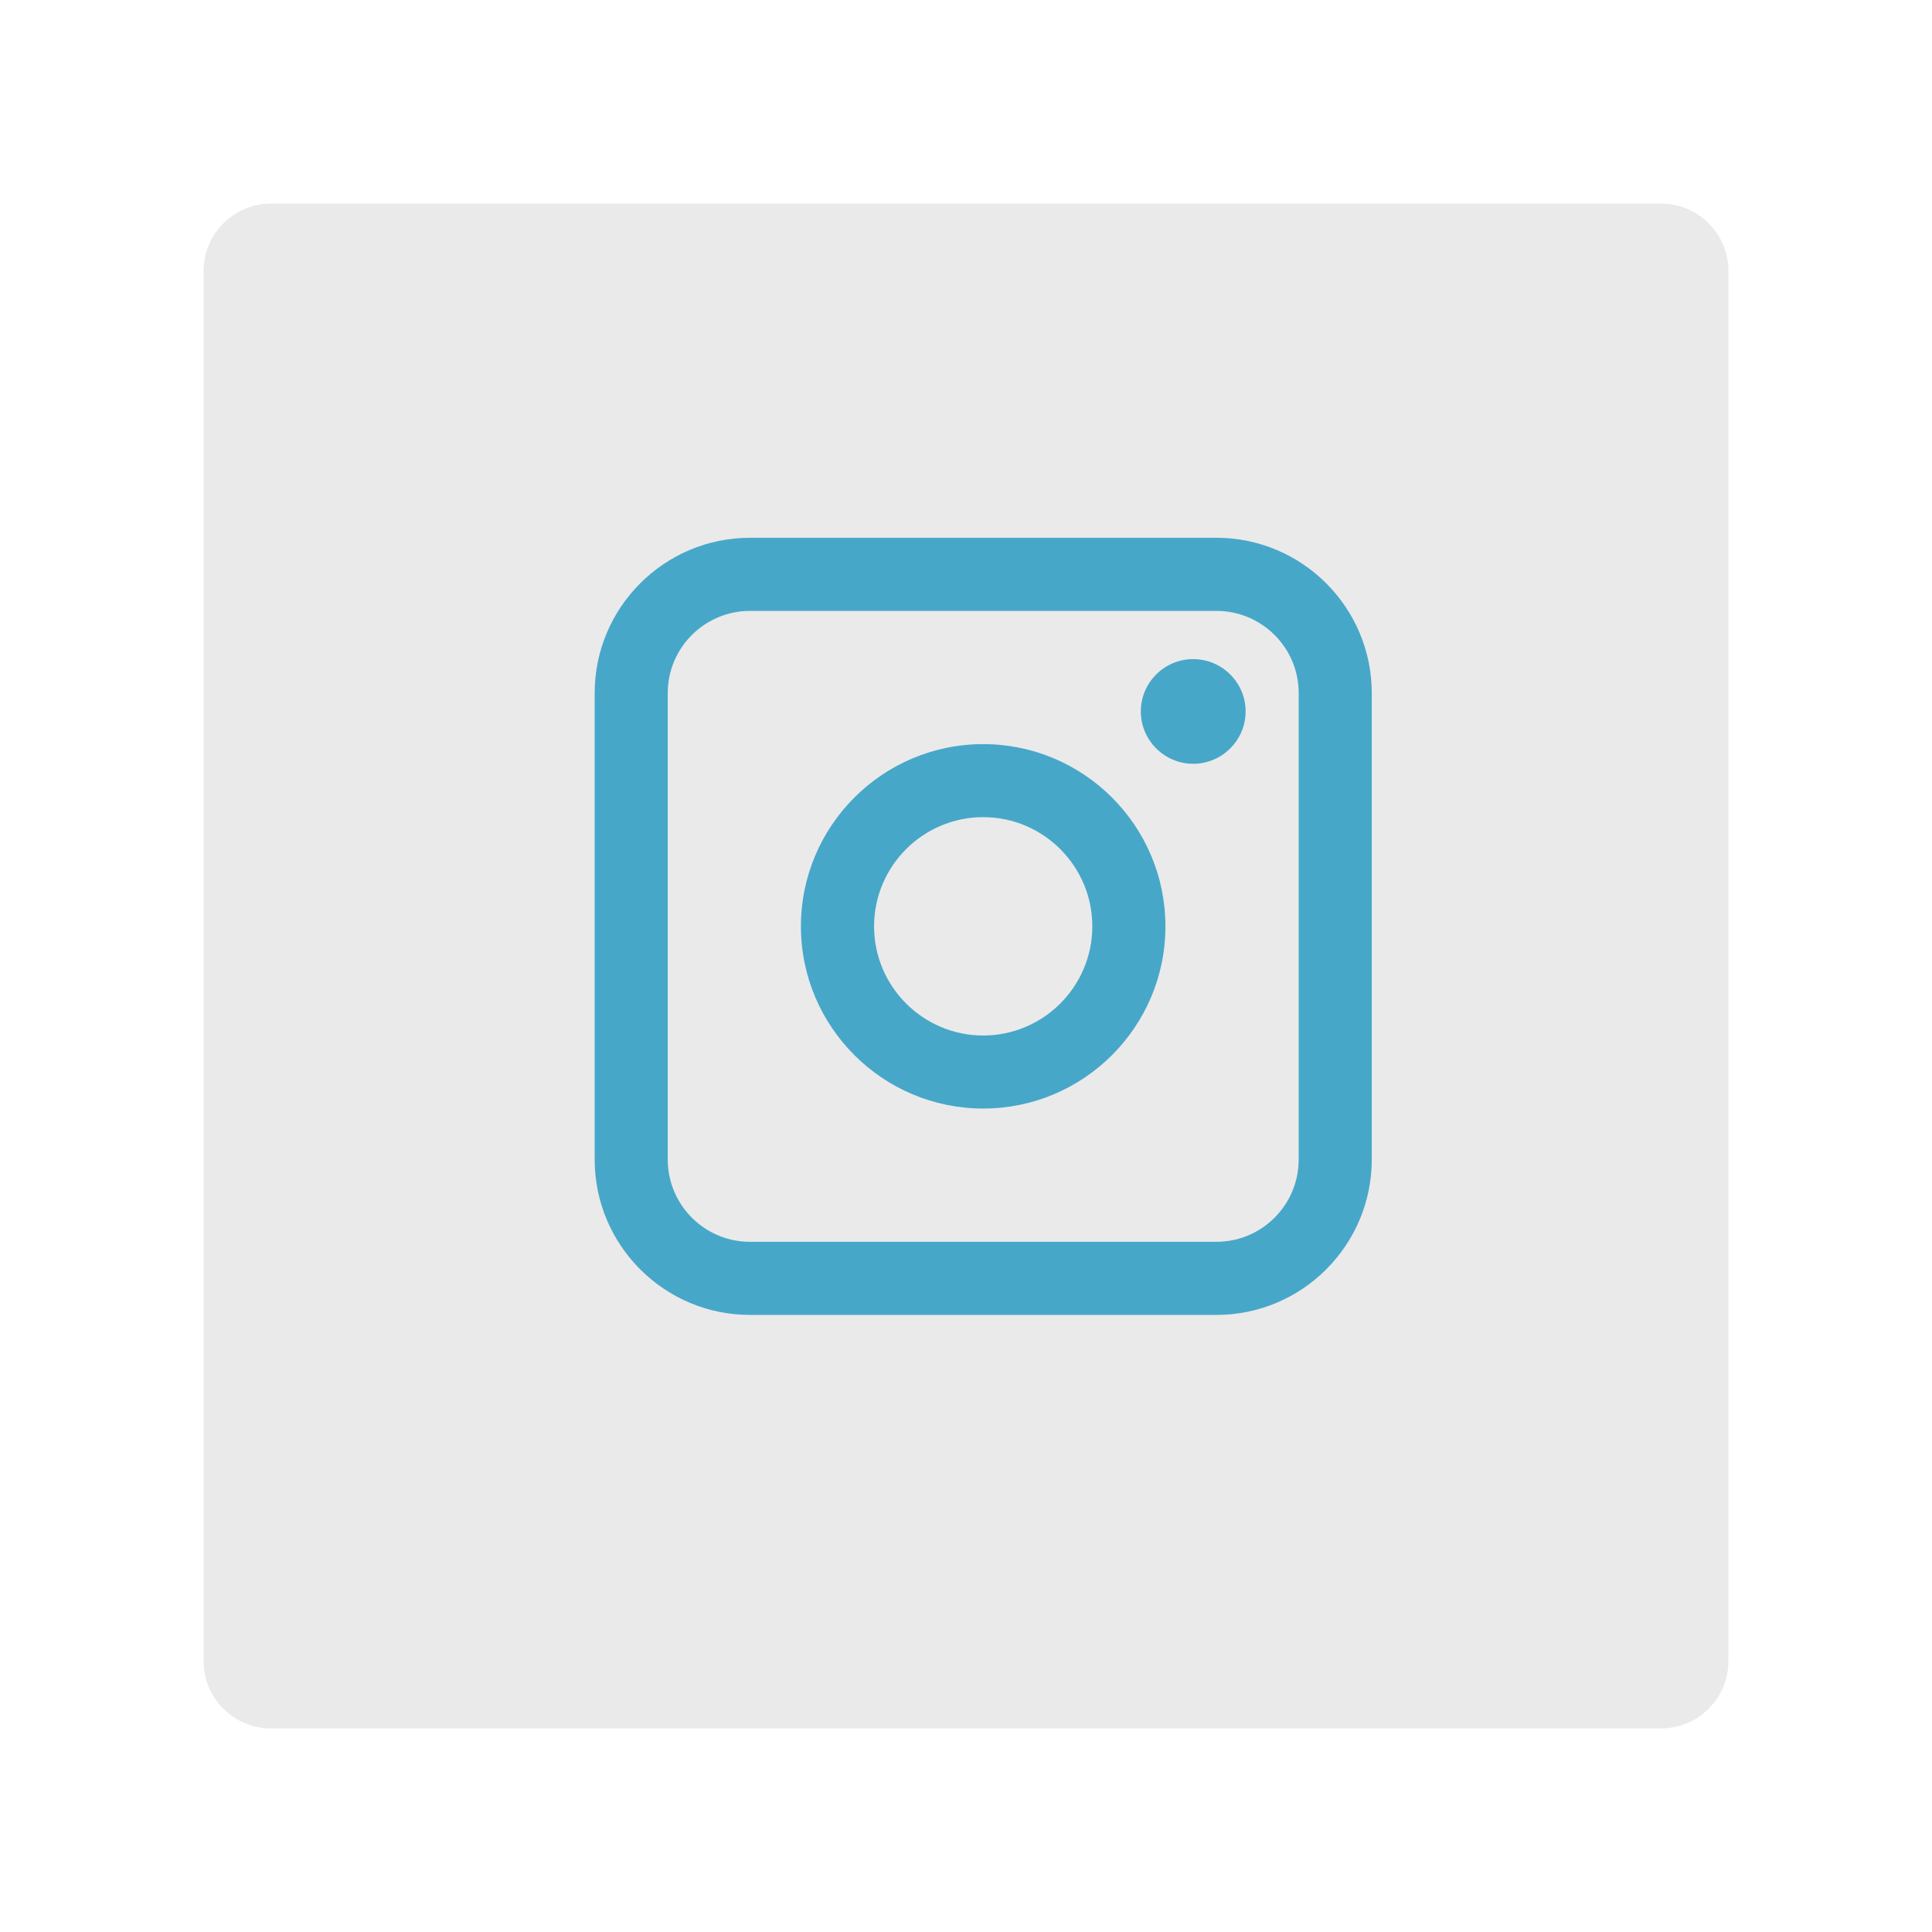
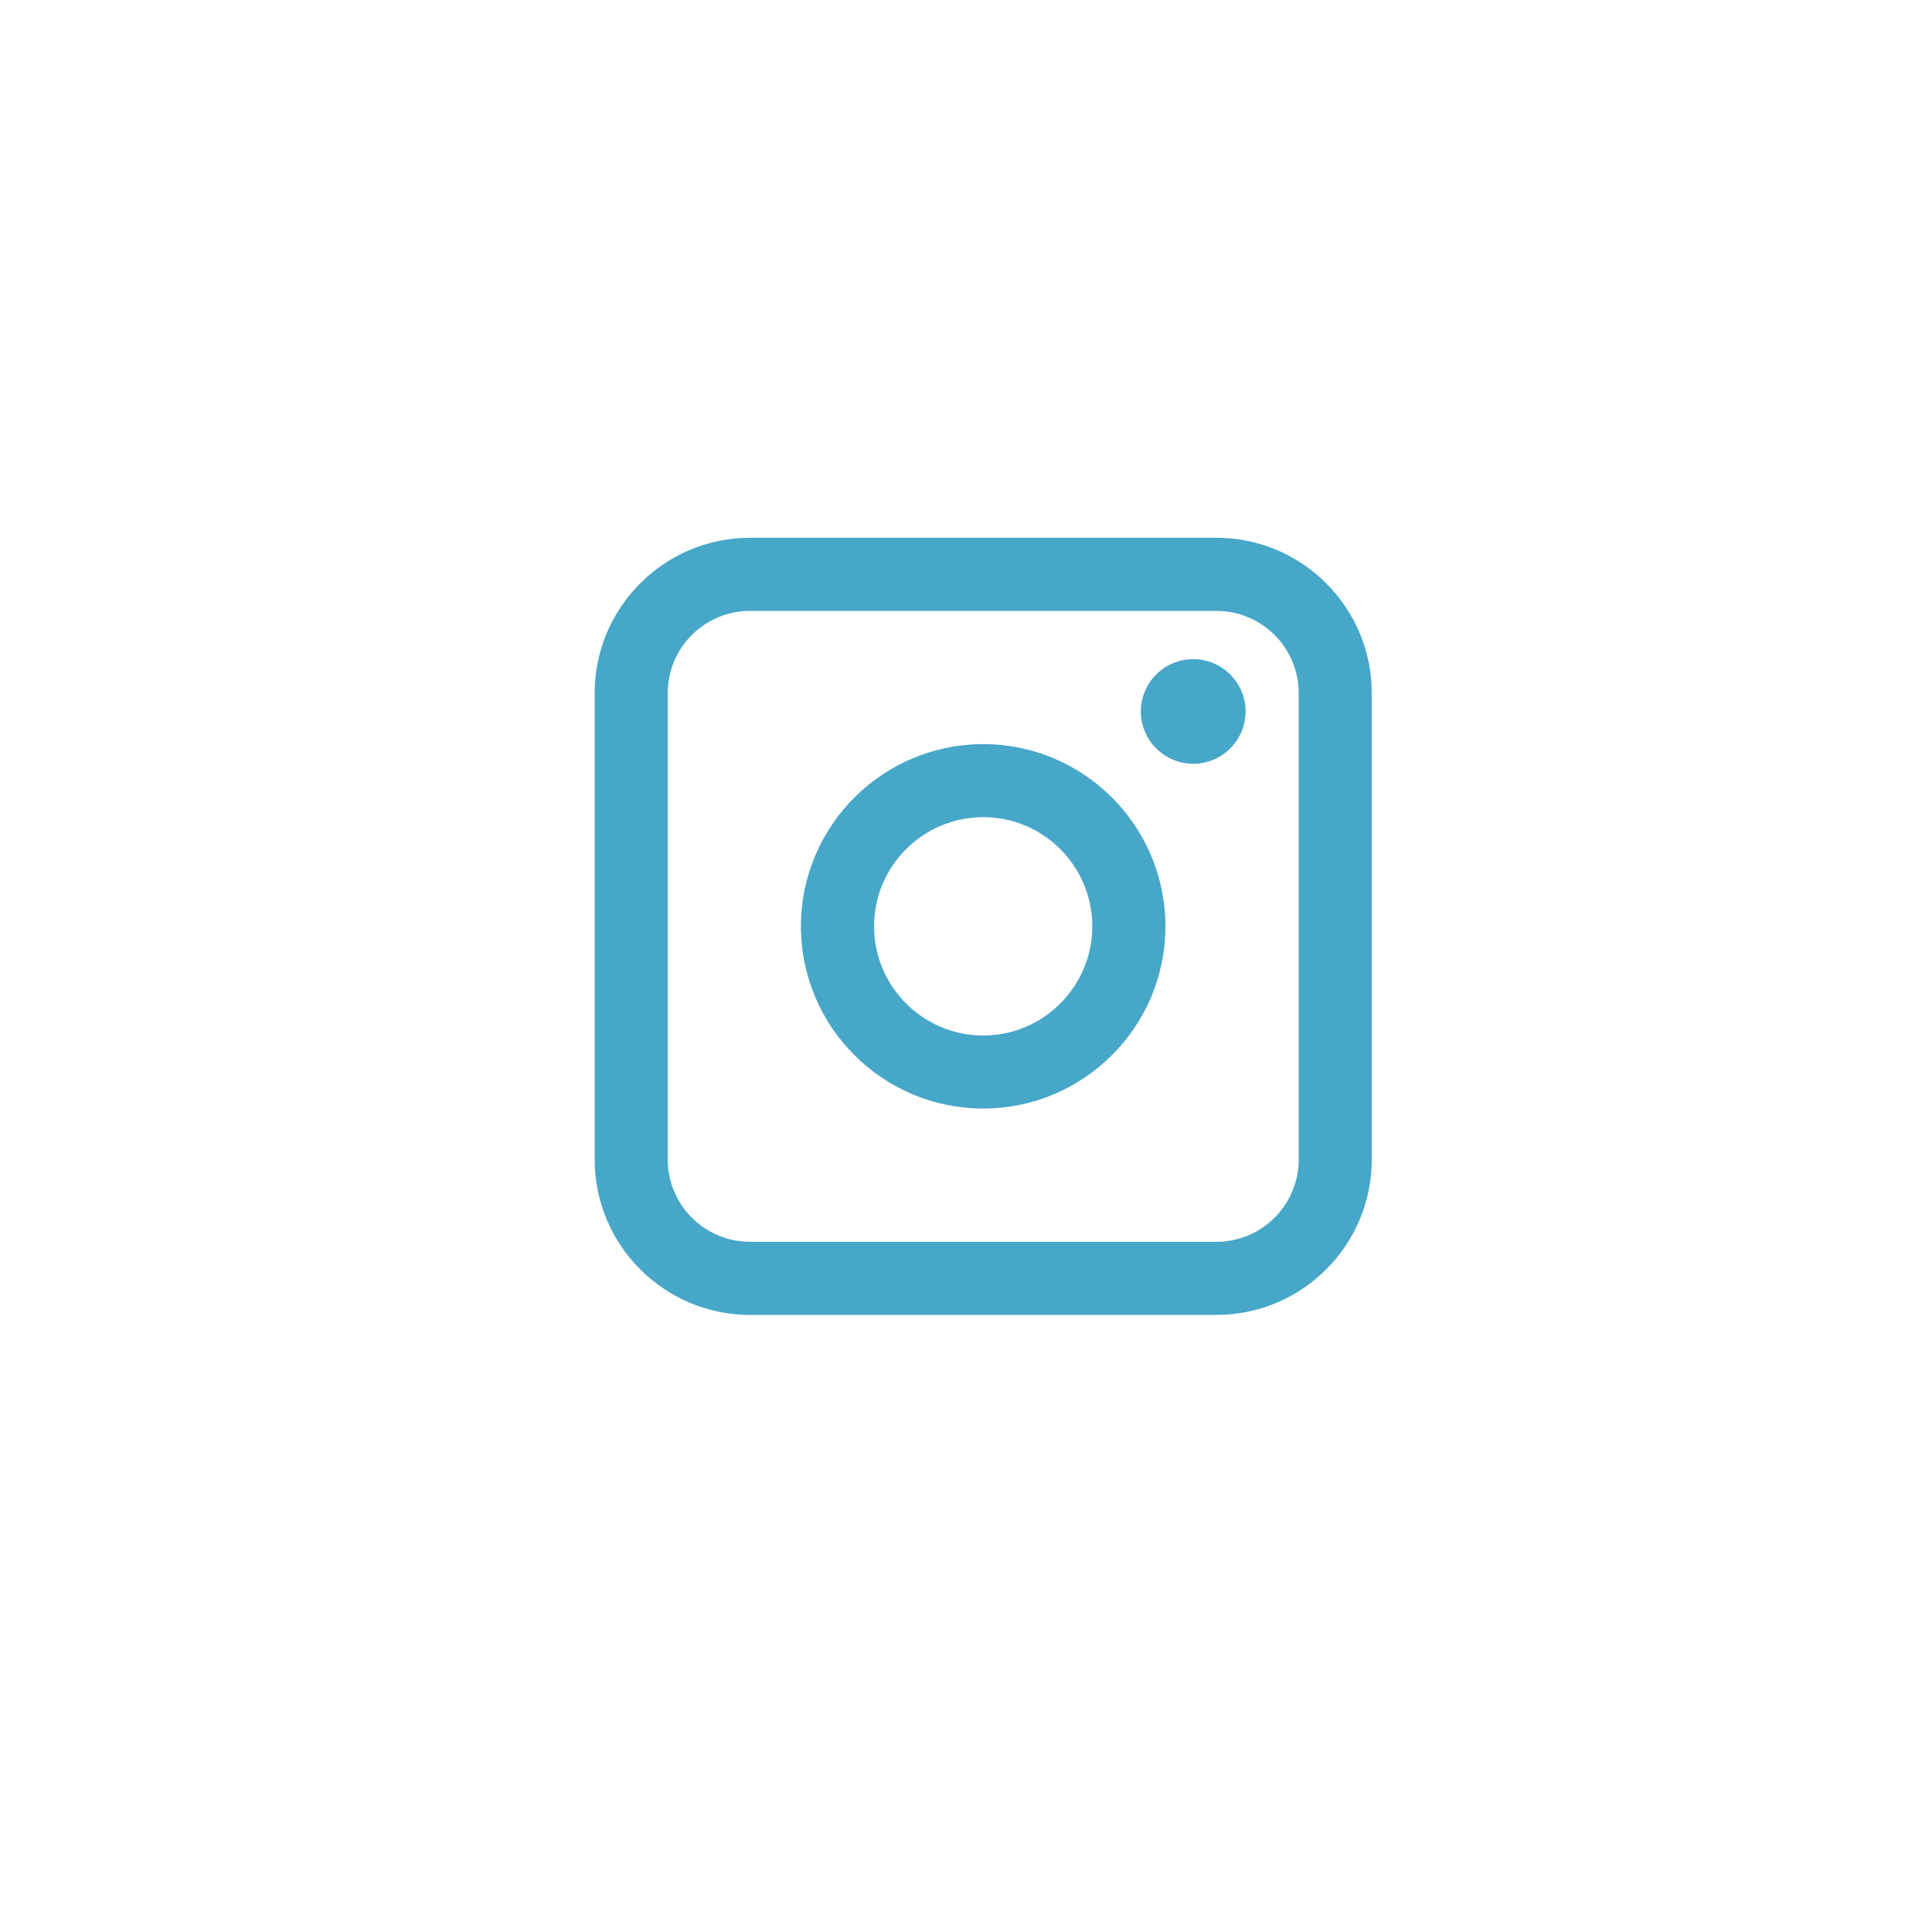
<svg xmlns="http://www.w3.org/2000/svg" version="1.1" id="Capa_1" x="0px" y="0px" width="45px" height="45px" viewBox="0 0 45 45" enable-background="new 0 0 45 45" xml:space="preserve">
  <g>
-     <path fill="#EAEAEA" d="M38.694,40.258H6.306c-0.86,0-1.563-0.703-1.563-1.564V6.307c0-0.859,0.703-1.564,1.563-1.564h32.389   c0.859,0,1.563,0.705,1.563,1.564v32.387C40.257,39.555,39.554,40.258,38.694,40.258" />
    <path fill="#47A7C9" d="M28.333,30.627H17.469c-1.996,0-3.618-1.623-3.618-3.619V16.143c0-1.994,1.623-3.617,3.618-3.617h10.864   c1.995,0,3.618,1.623,3.618,3.617v10.865C31.951,29.004,30.328,30.627,28.333,30.627 M17.469,14.229   c-1.057,0-1.916,0.859-1.916,1.914v10.865c0,1.057,0.859,1.916,1.916,1.916h10.864c1.057,0,1.916-0.859,1.916-1.916V16.143   c0-1.057-0.859-1.914-1.916-1.914H17.469z" />
    <path fill="#47A7C9" d="M22.901,25.82c-2.342,0-4.246-1.904-4.246-4.244s1.904-4.244,4.246-4.244c2.34,0,4.244,1.902,4.244,4.244   C27.146,23.916,25.241,25.82,22.901,25.82 M22.901,19.033c-1.402,0-2.542,1.141-2.542,2.543s1.141,2.543,2.542,2.543   c1.4,0,2.541-1.141,2.541-2.543S24.302,19.033,22.901,19.033" />
    <path fill="#47A7C9" d="M27.792,15.352c0.672,0,1.221,0.547,1.221,1.219c0,0.67-0.549,1.219-1.221,1.219s-1.22-0.549-1.22-1.219   C26.572,15.898,27.12,15.352,27.792,15.352" />
  </g>
</svg>